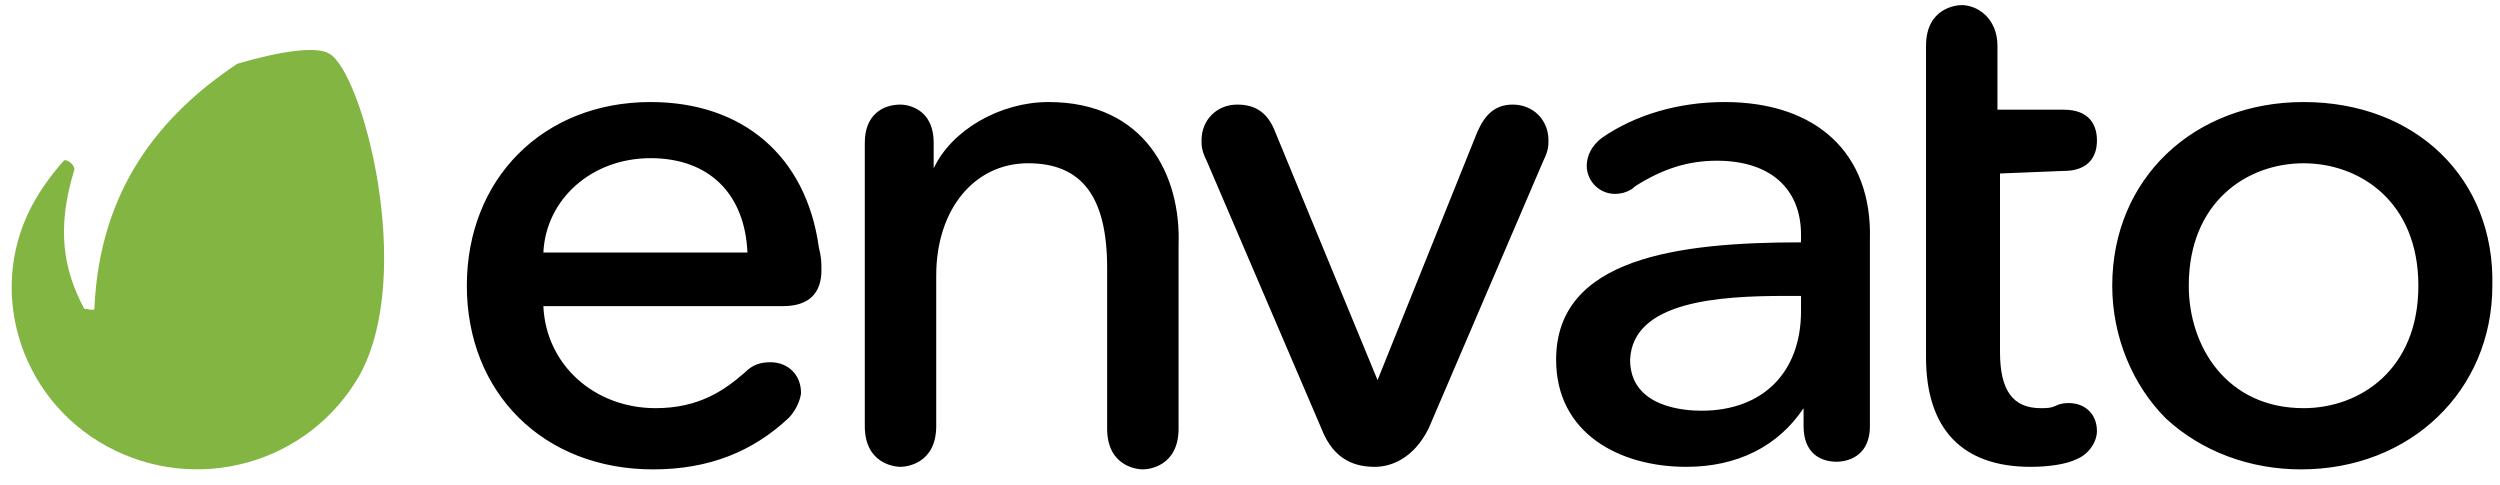
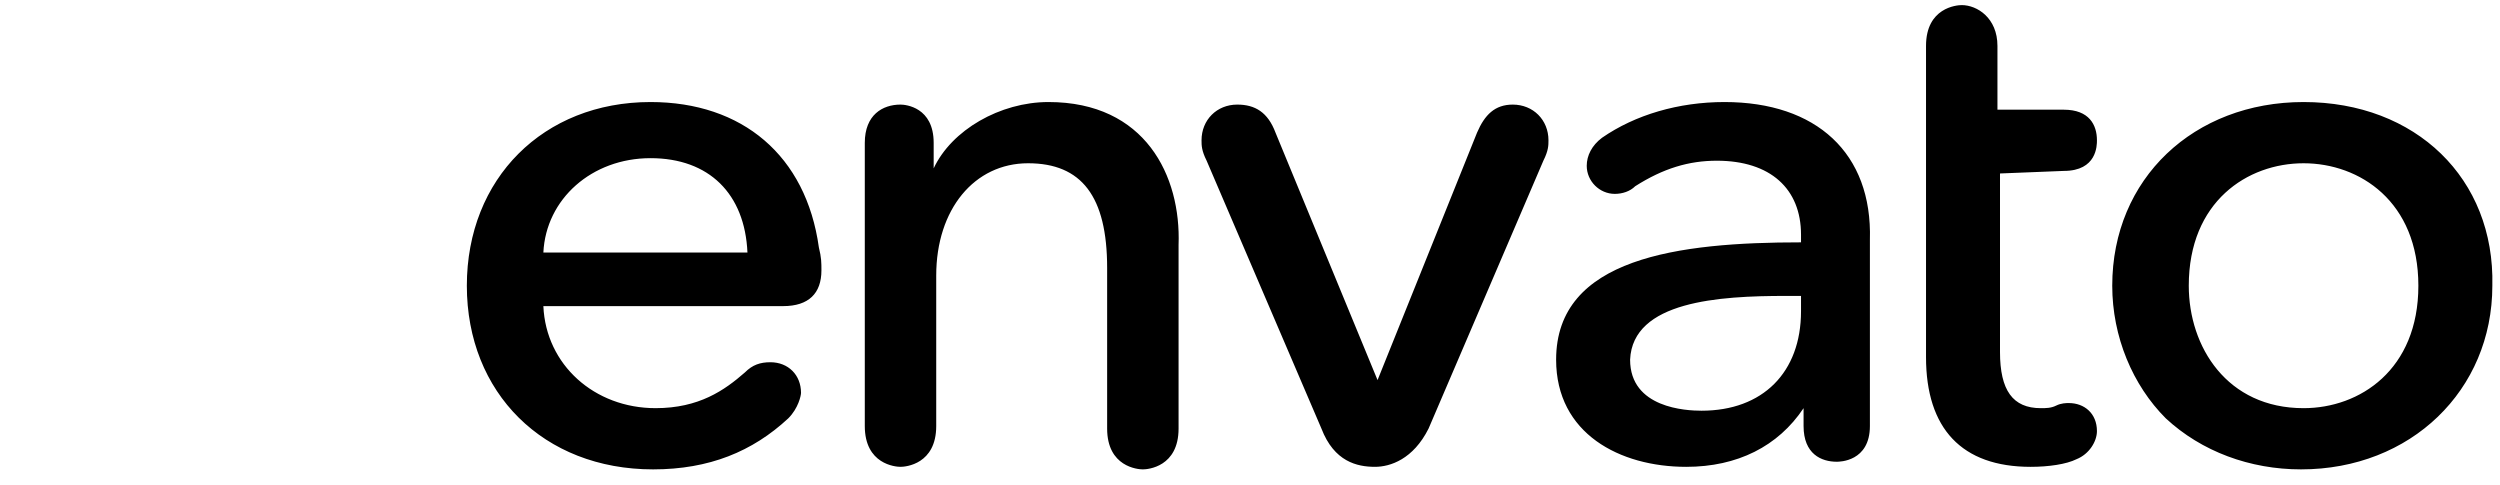
<svg xmlns="http://www.w3.org/2000/svg" version="1.1" id="Layer_1" x="0px" y="0px" viewBox="0 0 98 19" style="enable-background:new 0 0 98 19;" xml:space="preserve">
-   <path style="fill:#82B541;" d="M12.9,2.1C12.4,1.8,11,2,9.3,2.5c-3,2-5.4,4.9-5.6,9.6c0,0.1-0.3,0-0.4,0C2.5,10.6,2.2,9,2.9,6.7 C3,6.5,2.6,6.2,2.5,6.3C2.4,6.4,1.8,7.1,1.4,7.8c-2,3.4-0.7,7.8,2.8,9.7s7.9,0.7,9.9-2.8C16.3,10.7,14.2,2.8,12.9,2.1z" />
-   <path d="M25.5,4c-4.2,0-7.2,3-7.2,7.2s3,7.2,7.3,7.2c2.2,0,3.9-0.7,5.3-2c0.4-0.4,0.5-0.9,0.5-1c0-0.7-0.5-1.2-1.2-1.2 c-0.4,0-0.7,0.1-1,0.4c-0.8,0.7-1.8,1.4-3.5,1.4c-2.4,0-4.3-1.7-4.4-4h9.4c1,0,1.5-0.5,1.5-1.4c0-0.3,0-0.5-0.1-0.9 C31.6,6.1,29.1,4,25.5,4L25.5,4z M25.5,6.2c2.3,0,3.7,1.4,3.8,3.7h-8C21.4,7.8,23.2,6.2,25.5,6.2z M41.1,4c-1.9,0-3.8,1.1-4.5,2.6 v-1c0-1.4-1.1-1.5-1.3-1.5c-0.7,0-1.4,0.4-1.4,1.5v11.1c0,1.5,1.2,1.6,1.4,1.6s1.4-0.1,1.4-1.6v-5.9c0-2.6,1.5-4.4,3.6-4.4 s3.1,1.3,3.1,4.1v6.3c0,1.5,1.2,1.6,1.4,1.6s1.4-0.1,1.4-1.6V9.6C46.3,6.9,44.9,4,41.1,4L41.1,4z M59.3,4.1c-0.7,0-1.1,0.4-1.4,1.1 L54,14.9l-4-9.7c-0.3-0.8-0.8-1.1-1.5-1.1c-0.8,0-1.4,0.6-1.4,1.4c0,0.2,0,0.4,0.2,0.8l4.5,10.5c0.5,1.3,1.4,1.5,2.1,1.5 c0.6,0,1.5-0.3,2.1-1.5l4.5-10.5c0.2-0.4,0.2-0.6,0.2-0.8C60.7,4.7,60.1,4.1,59.3,4.1L59.3,4.1z M67.6,4c-1.8,0-3.5,0.5-4.8,1.4 c-0.4,0.3-0.6,0.7-0.6,1.1c0,0.6,0.5,1.1,1.1,1.1c0.3,0,0.6-0.1,0.8-0.3c1.1-0.7,2.1-1,3.2-1c2.1,0,3.3,1.1,3.3,2.9v0.3 c-4.8,0-9.6,0.6-9.6,4.6c0,2.9,2.5,4.2,5.1,4.2c2,0,3.6-0.8,4.6-2.3v0.7c0,1.1,0.7,1.4,1.3,1.4c0.1,0,1.3,0,1.3-1.4V9.4 C73.4,6,71.2,4,67.6,4L67.6,4z M70,11.6h0.6v0.6c0,2.4-1.5,3.9-3.9,3.9c-0.6,0-2.8-0.1-2.8-2C64,11.8,67.4,11.6,70,11.6z M80.9,6.7 c1.3,0,1.3-1,1.3-1.2c0-0.6-0.3-1.2-1.3-1.2h-2.6V1.8c0-1.1-0.8-1.6-1.4-1.6c-0.2,0-1.4,0.1-1.4,1.6V14c0,2.8,1.4,4.3,4.1,4.3 c0.7,0,1.4-0.1,1.8-0.3c0.5-0.2,0.8-0.7,0.8-1.1c0-0.7-0.5-1.1-1.1-1.1c-0.1,0-0.3,0-0.5,0.1S80.2,16,80,16c-1.1,0-1.6-0.7-1.6-2.2 v-7L80.9,6.7L80.9,6.7z M90.3,4c-4.3,0-7.5,3-7.5,7.2c0,2,0.8,3.9,2.1,5.2c1.4,1.3,3.3,2,5.3,2c4.3,0,7.5-3.1,7.5-7.2 C97.8,7,94.7,4,90.3,4L90.3,4z M90.3,16c-3,0-4.5-2.4-4.5-4.8c0-3.3,2.3-4.8,4.5-4.8s4.5,1.5,4.5,4.8S92.5,16,90.3,16z" />
+   <path d="M25.5,4c-4.2,0-7.2,3-7.2,7.2s3,7.2,7.3,7.2c2.2,0,3.9-0.7,5.3-2c0.4-0.4,0.5-0.9,0.5-1c0-0.7-0.5-1.2-1.2-1.2 c-0.4,0-0.7,0.1-1,0.4c-0.8,0.7-1.8,1.4-3.5,1.4c-2.4,0-4.3-1.7-4.4-4h9.4c1,0,1.5-0.5,1.5-1.4c0-0.3,0-0.5-0.1-0.9 C31.6,6.1,29.1,4,25.5,4z M25.5,6.2c2.3,0,3.7,1.4,3.8,3.7h-8C21.4,7.8,23.2,6.2,25.5,6.2z M41.1,4c-1.9,0-3.8,1.1-4.5,2.6 v-1c0-1.4-1.1-1.5-1.3-1.5c-0.7,0-1.4,0.4-1.4,1.5v11.1c0,1.5,1.2,1.6,1.4,1.6s1.4-0.1,1.4-1.6v-5.9c0-2.6,1.5-4.4,3.6-4.4 s3.1,1.3,3.1,4.1v6.3c0,1.5,1.2,1.6,1.4,1.6s1.4-0.1,1.4-1.6V9.6C46.3,6.9,44.9,4,41.1,4L41.1,4z M59.3,4.1c-0.7,0-1.1,0.4-1.4,1.1 L54,14.9l-4-9.7c-0.3-0.8-0.8-1.1-1.5-1.1c-0.8,0-1.4,0.6-1.4,1.4c0,0.2,0,0.4,0.2,0.8l4.5,10.5c0.5,1.3,1.4,1.5,2.1,1.5 c0.6,0,1.5-0.3,2.1-1.5l4.5-10.5c0.2-0.4,0.2-0.6,0.2-0.8C60.7,4.7,60.1,4.1,59.3,4.1L59.3,4.1z M67.6,4c-1.8,0-3.5,0.5-4.8,1.4 c-0.4,0.3-0.6,0.7-0.6,1.1c0,0.6,0.5,1.1,1.1,1.1c0.3,0,0.6-0.1,0.8-0.3c1.1-0.7,2.1-1,3.2-1c2.1,0,3.3,1.1,3.3,2.9v0.3 c-4.8,0-9.6,0.6-9.6,4.6c0,2.9,2.5,4.2,5.1,4.2c2,0,3.6-0.8,4.6-2.3v0.7c0,1.1,0.7,1.4,1.3,1.4c0.1,0,1.3,0,1.3-1.4V9.4 C73.4,6,71.2,4,67.6,4L67.6,4z M70,11.6h0.6v0.6c0,2.4-1.5,3.9-3.9,3.9c-0.6,0-2.8-0.1-2.8-2C64,11.8,67.4,11.6,70,11.6z M80.9,6.7 c1.3,0,1.3-1,1.3-1.2c0-0.6-0.3-1.2-1.3-1.2h-2.6V1.8c0-1.1-0.8-1.6-1.4-1.6c-0.2,0-1.4,0.1-1.4,1.6V14c0,2.8,1.4,4.3,4.1,4.3 c0.7,0,1.4-0.1,1.8-0.3c0.5-0.2,0.8-0.7,0.8-1.1c0-0.7-0.5-1.1-1.1-1.1c-0.1,0-0.3,0-0.5,0.1S80.2,16,80,16c-1.1,0-1.6-0.7-1.6-2.2 v-7L80.9,6.7L80.9,6.7z M90.3,4c-4.3,0-7.5,3-7.5,7.2c0,2,0.8,3.9,2.1,5.2c1.4,1.3,3.3,2,5.3,2c4.3,0,7.5-3.1,7.5-7.2 C97.8,7,94.7,4,90.3,4L90.3,4z M90.3,16c-3,0-4.5-2.4-4.5-4.8c0-3.3,2.3-4.8,4.5-4.8s4.5,1.5,4.5,4.8S92.5,16,90.3,16z" />
</svg>